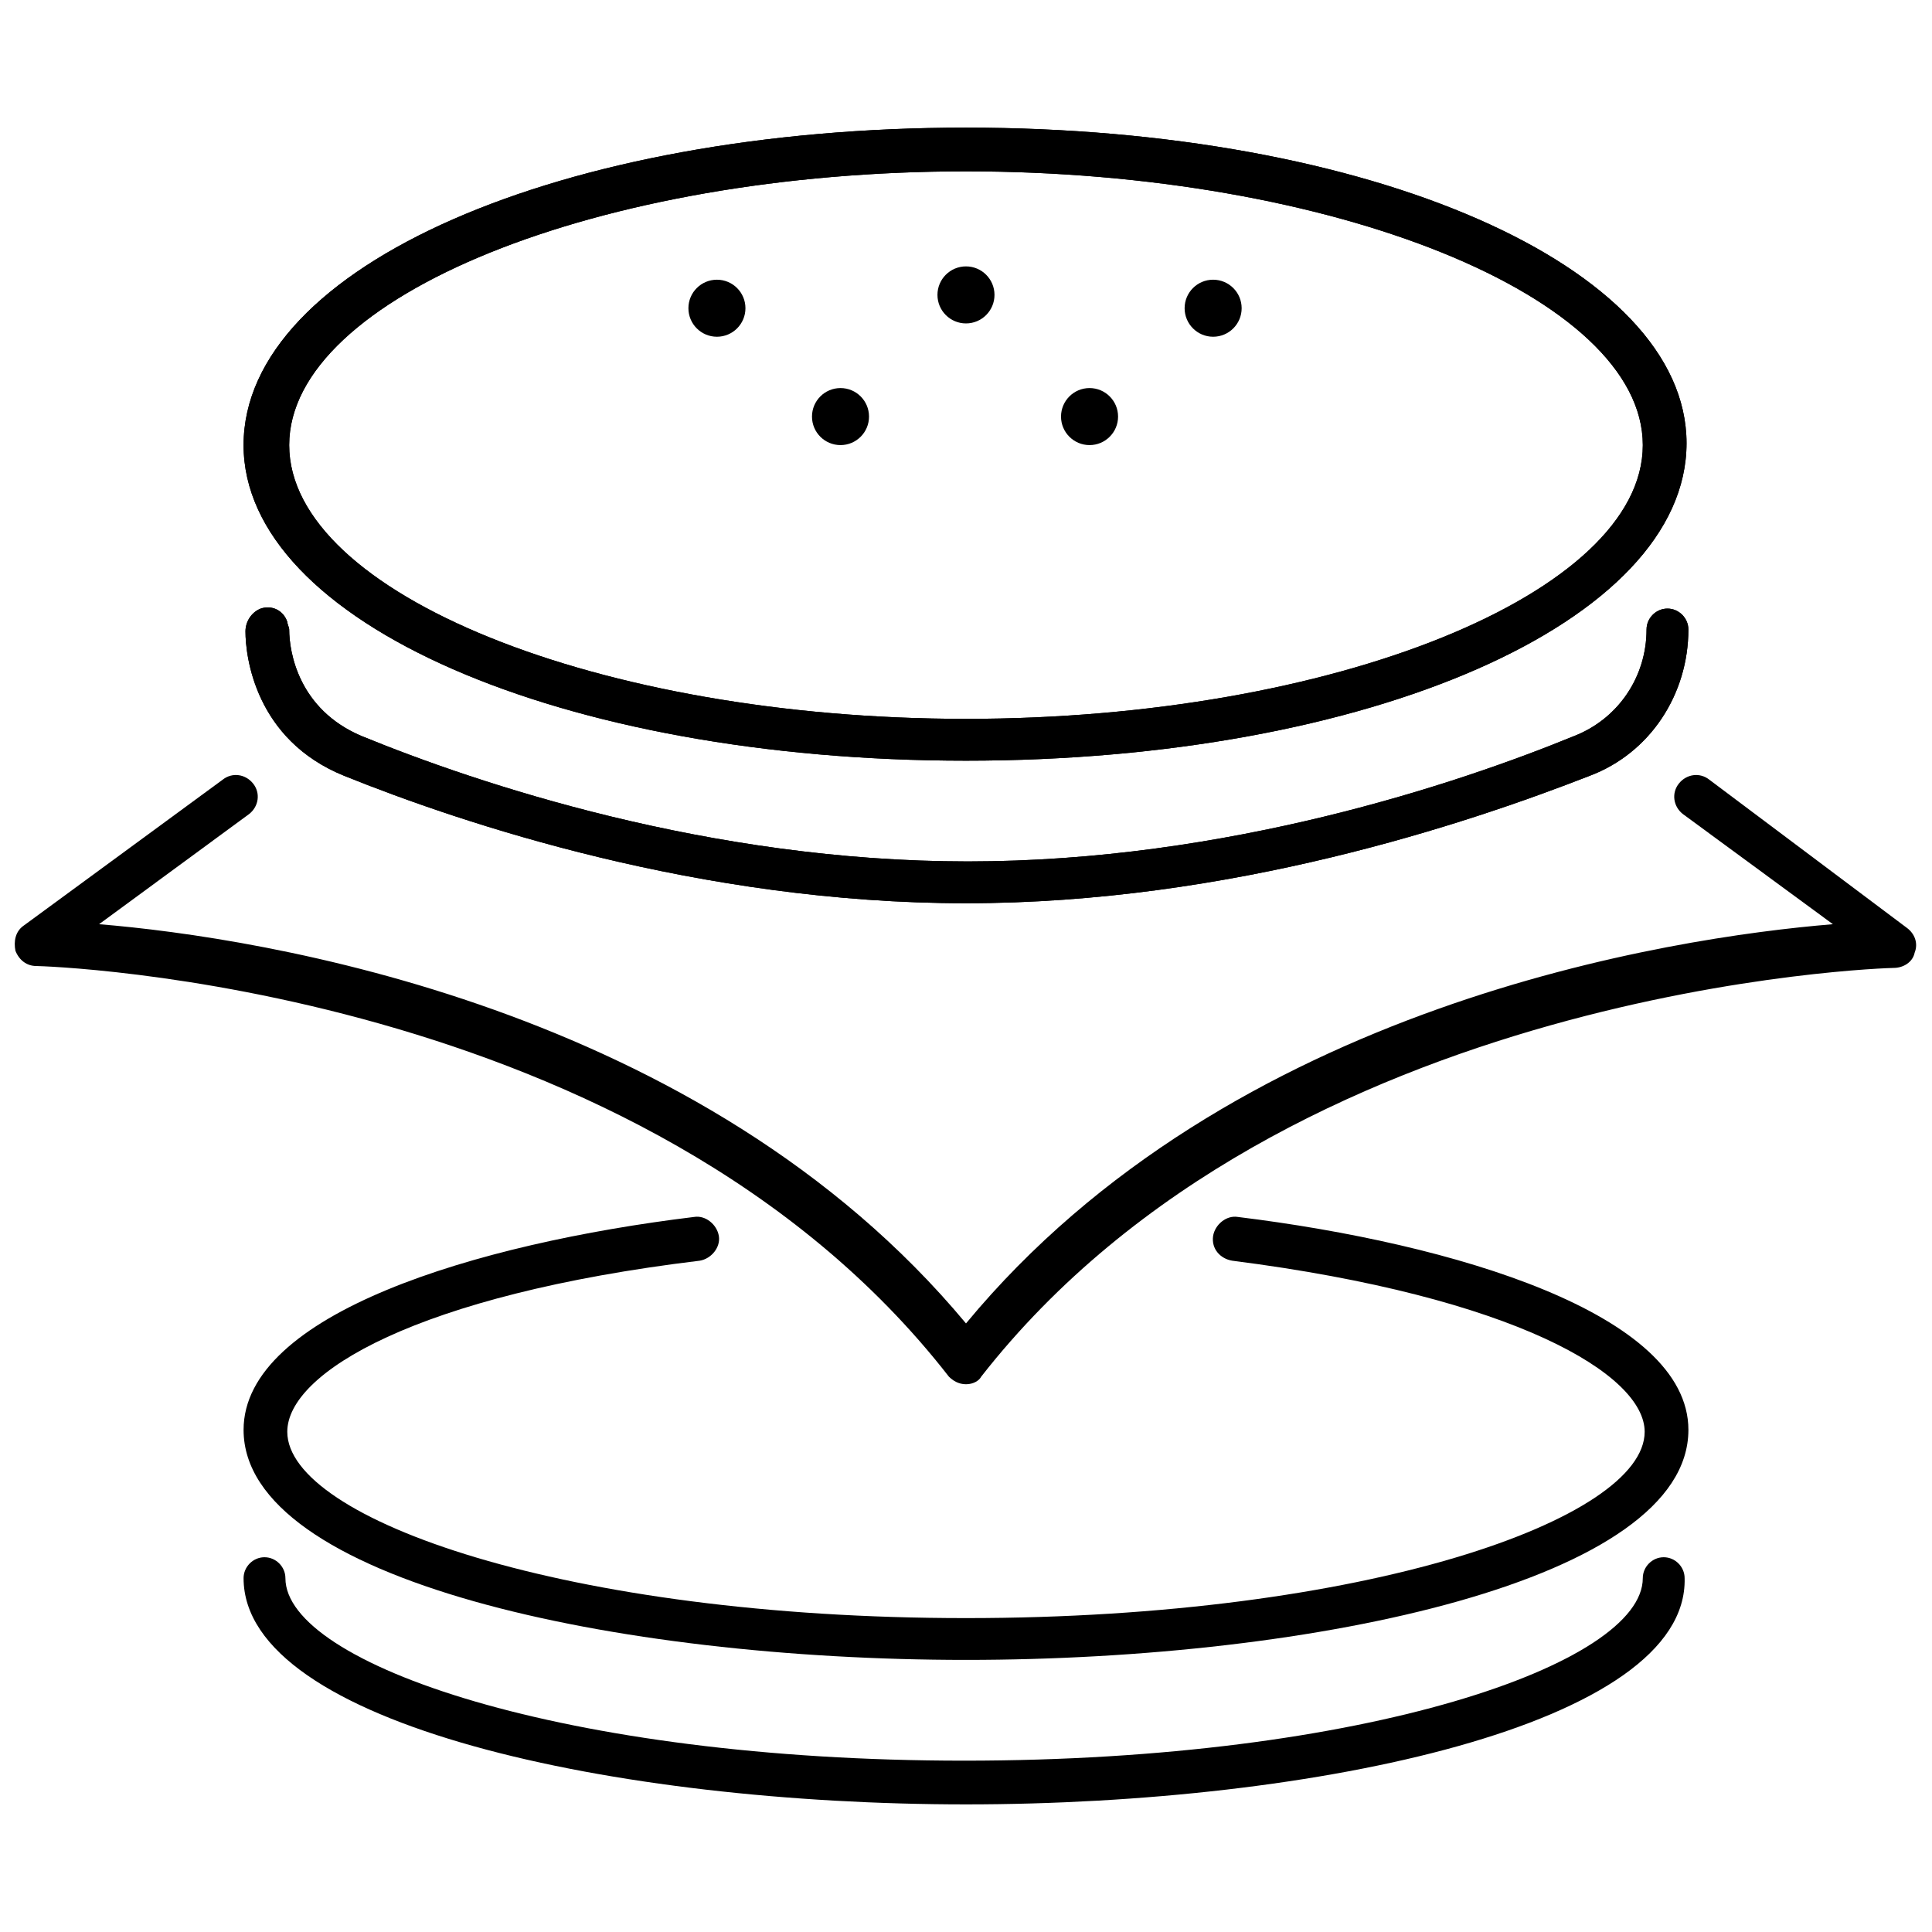
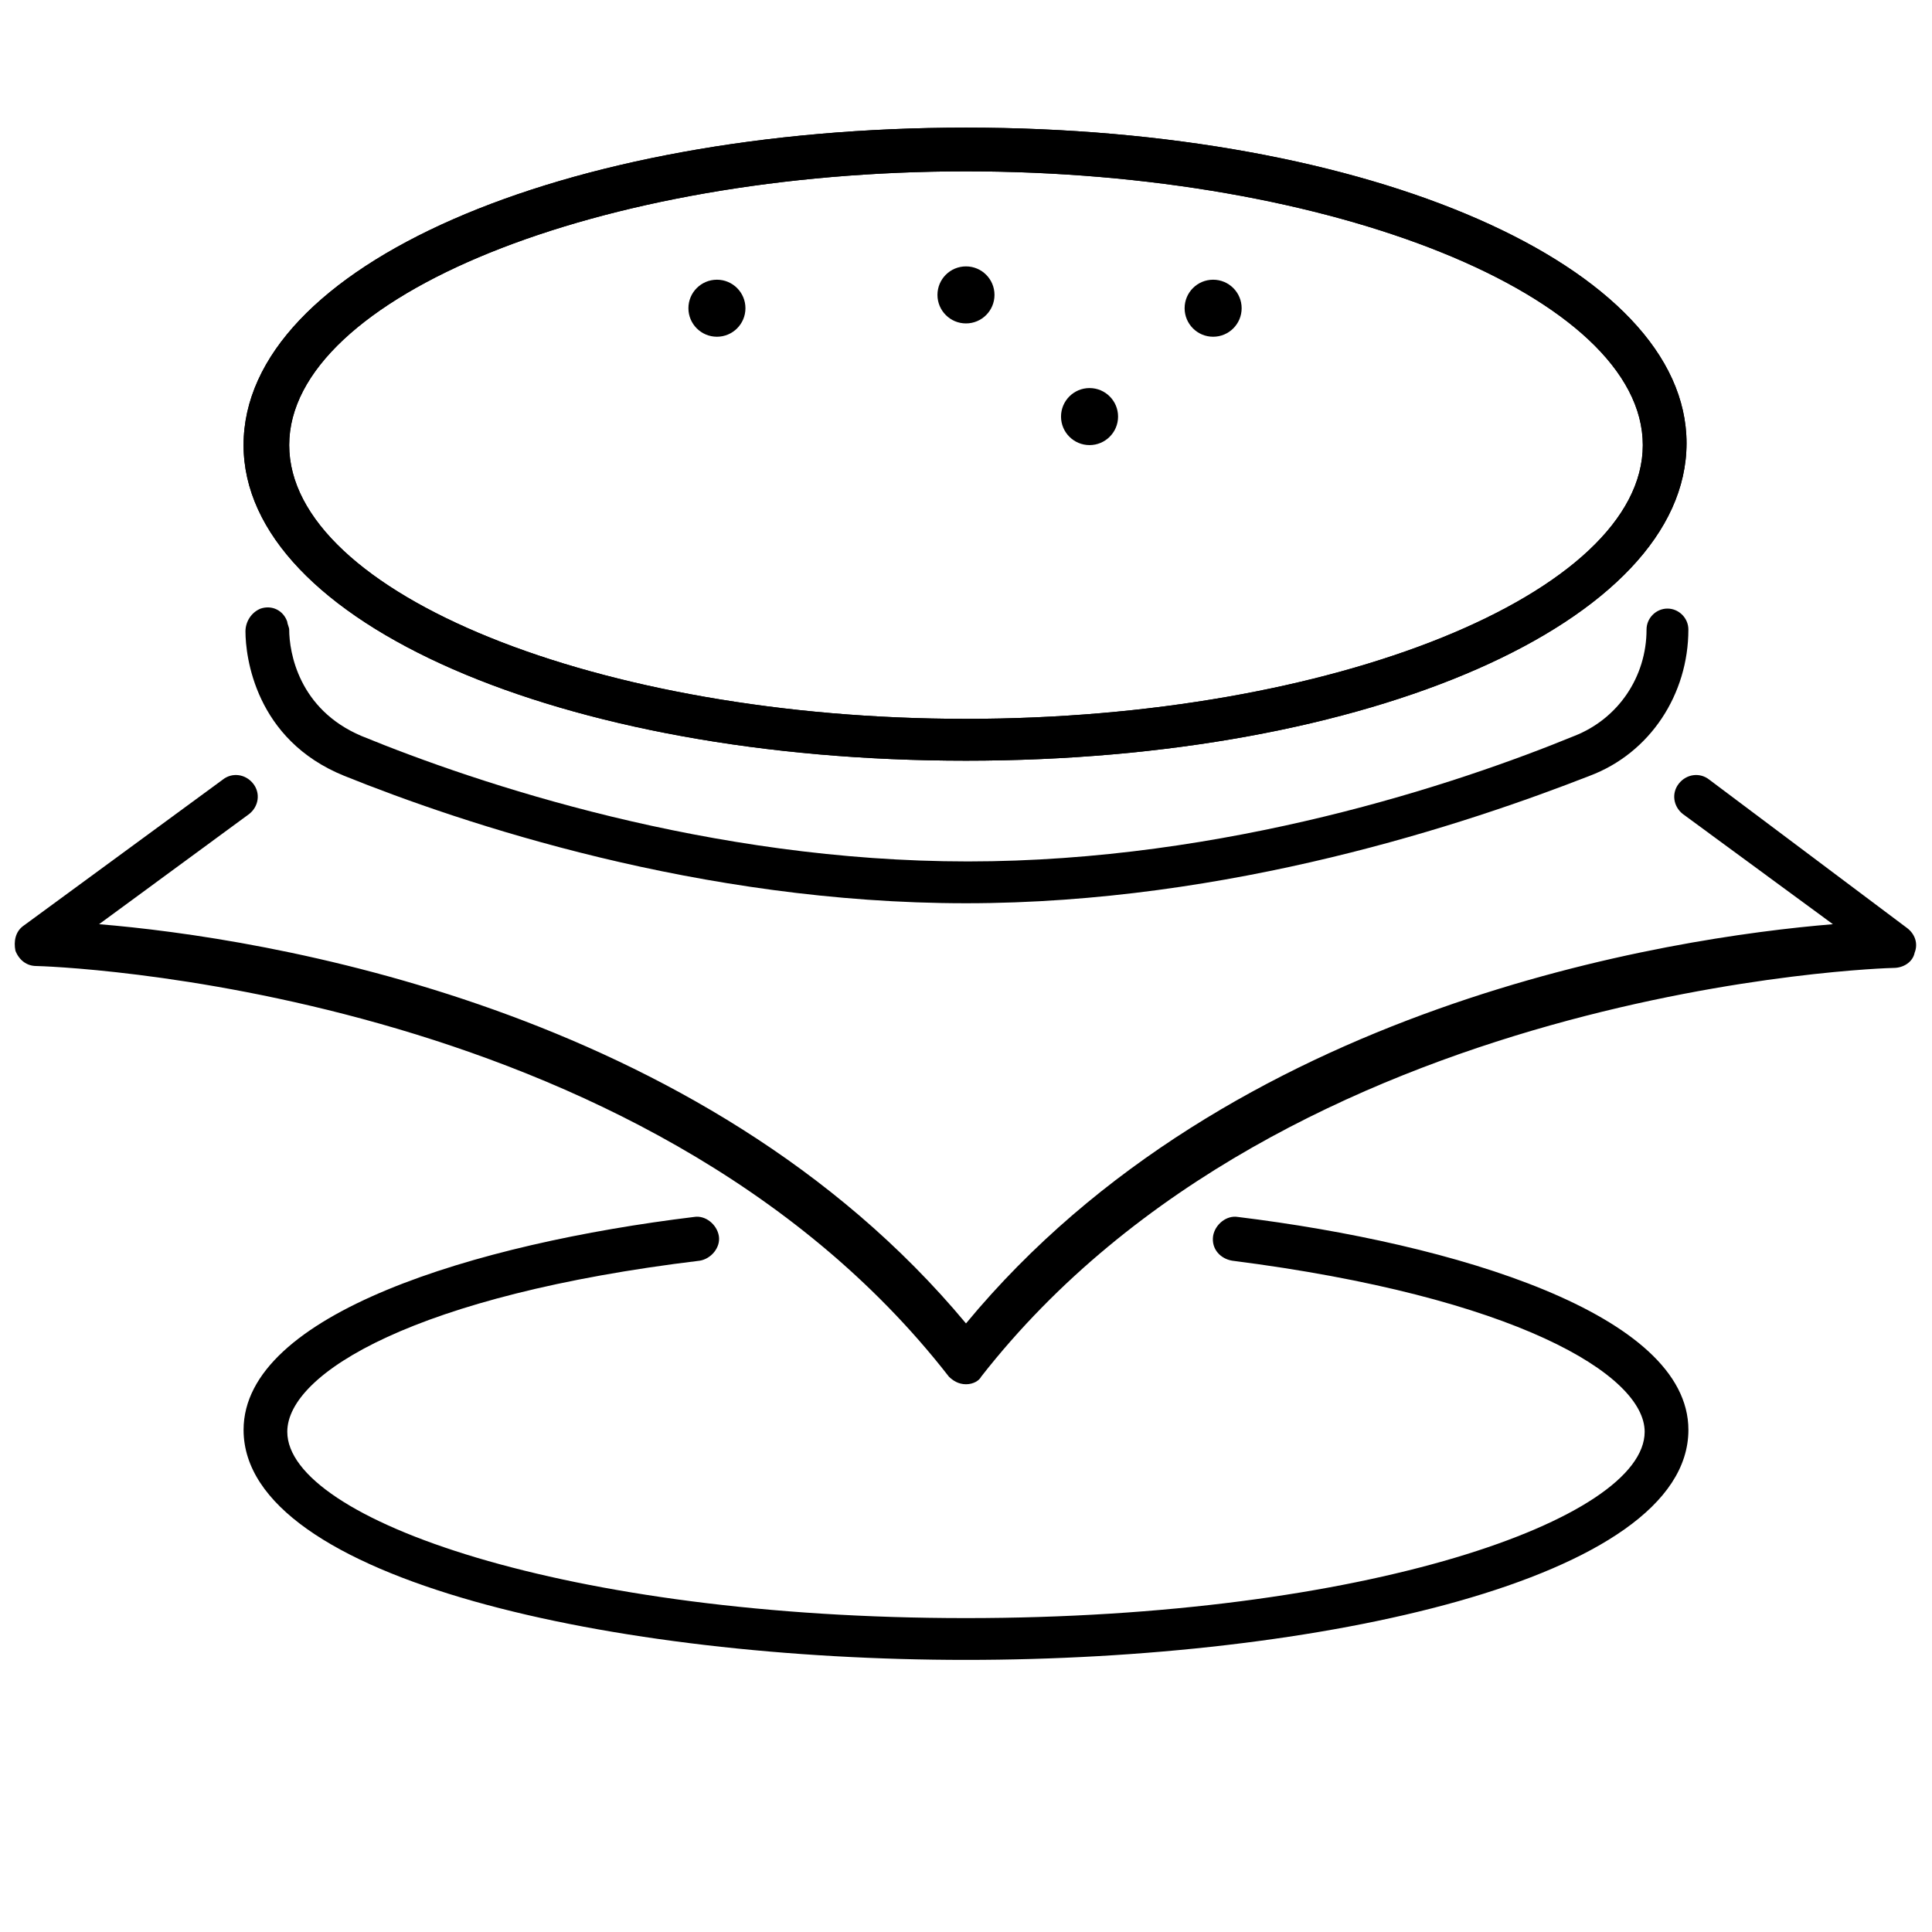
<svg xmlns="http://www.w3.org/2000/svg" width="800px" height="800px" version="1.1" viewBox="144 144 512 512">
  <defs>
    <clipPath id="a">
      <path d="m148.09 349h503.81v162h-503.81z" />
    </clipPath>
  </defs>
  <g clip-path="url(#a)">
    <path d="m400 510.84c-2.016 0-3.527-1.008-4.535-2.016-81.113-104.29-240.32-108.82-241.83-108.82-2.519 0-4.535-1.512-5.543-4.031-0.504-2.519 0-5.039 2.016-6.551l52.898-38.793c2.519-2.016 6.047-1.512 8.062 1.008 2.016 2.519 1.512 6.047-1.008 8.062l-39.801 29.223c42.824 3.527 159.71 21.664 229.74 105.8 70.031-84.641 186.91-102.27 229.74-105.8l-39.801-29.223c-2.519-2.016-3.023-5.543-1.008-8.062 2.016-2.519 5.543-3.023 8.062-1.008l52.391 39.297c2.016 1.512 3.023 4.031 2.016 6.551-0.504 2.519-3.023 4.031-5.543 4.031-1.512 0-160.71 4.535-241.83 108.32-0.504 1.004-2.012 2.012-4.027 2.012z" />
  </g>
  <path d="m400 345.59c-107.31 0-191.45-36.777-191.45-83.633 0-47.355 84.137-84.133 191.45-84.133s190.95 36.777 190.95 83.633c-0.004 47.355-84.141 84.133-190.95 84.133zm0-156.18c-97.234 0-179.36 33.25-179.36 72.547s82.121 72.547 179.36 72.547 179.36-33.25 179.36-72.547-82.121-72.547-179.36-72.547z" />
  <path d="m400 383.37c-70.535 0-133.51-21.16-164.75-33.754-23.68-9.574-26.199-31.738-26.199-38.289 0-2.519 1.512-5.039 4.031-6.047 3.023-1.008 6.047 0.504 7.055 3.527 0 0.504 0.504 1.512 0.504 2.016 0 6.047 2.519 21.16 19.145 28.215 30.73 12.594 92.195 33.25 160.71 33.25 68.52 0 129.98-20.656 160.71-33.25 11.586-4.535 19.145-15.617 19.145-28.215 0-3.023 2.519-5.543 5.543-5.543s5.543 2.519 5.543 5.543c0 17.129-10.078 32.746-26.199 38.793-32.246 12.594-95.223 33.754-165.25 33.754z" />
  <path d="m400 345.59c-107.31 0-191.45-36.777-191.45-83.633 0-47.355 84.137-84.133 191.45-84.133s190.95 36.777 190.95 83.633c-0.004 47.355-84.141 84.133-190.95 84.133zm0-156.18c-97.234 0-179.36 33.25-179.36 72.547s82.121 72.547 179.36 72.547 179.36-33.25 179.36-72.547-82.121-72.547-179.36-72.547z" />
  <path d="m341.55 225.68c0 4.176-3.383 7.559-7.555 7.559-4.176 0-7.559-3.383-7.559-7.559 0-4.172 3.383-7.555 7.559-7.555 4.172 0 7.555 3.383 7.555 7.555" />
  <path d="m407.55 222.15c0 4.176-3.383 7.559-7.555 7.559-4.176 0-7.559-3.383-7.559-7.559 0-4.172 3.383-7.555 7.559-7.555 4.172 0 7.555 3.383 7.555 7.555" />
-   <path d="m374.3 254.4c0 4.172-3.383 7.555-7.559 7.555-4.172 0-7.555-3.383-7.555-7.555 0-4.176 3.383-7.559 7.555-7.559 4.176 0 7.559 3.383 7.559 7.559" />
  <path d="m440.3 254.4c0 4.172-3.387 7.555-7.559 7.555s-7.559-3.383-7.559-7.555c0-4.176 3.387-7.559 7.559-7.559s7.559 3.383 7.559 7.559" />
  <path d="m473.05 225.68c0 4.176-3.383 7.559-7.559 7.559-4.172 0-7.555-3.383-7.555-7.559 0-4.172 3.383-7.555 7.555-7.555 4.176 0 7.559 3.383 7.559 7.555" />
-   <path d="m400 383.37c-70.535 0-133.51-21.16-164.75-33.754-23.68-9.574-26.199-31.738-26.199-38.289 0-2.519 1.512-5.039 4.031-6.047 3.023-1.008 6.047 0.504 7.055 3.527 0 0.504 0.504 1.512 0.504 2.016 0 6.047 2.519 21.16 19.145 28.215 30.73 12.594 92.195 33.25 160.71 33.25 68.52 0 129.98-20.656 160.71-33.25 11.586-4.535 19.145-15.617 19.145-28.215 0-3.023 2.519-5.543 5.543-5.543s5.543 2.519 5.543 5.543c0 17.129-10.078 32.746-26.199 38.793-32.246 12.594-95.223 33.754-165.25 33.754z" />
-   <path d="m400 622.18c-92.699 0-191.45-21.16-191.45-59.953 0-3.023 2.519-5.543 5.543-5.543s5.543 2.519 5.543 5.543c0 22.672 74.059 48.367 179.86 48.367 106.3 0 179.86-25.695 179.86-48.367 0-3.023 2.519-5.543 5.543-5.543 3.023 0 5.543 2.519 5.543 5.543 1.004 38.793-97.742 59.953-190.44 59.953z" />
  <path d="m400 583.89c-92.699 0-191.45-21.16-191.45-60.961 0-30.73 61.465-49.375 119.4-56.426 3.023-0.504 6.047 2.016 6.551 5.039 0.504 3.023-2.016 6.047-5.039 6.551-75.066 9.07-109.33 29.727-109.33 45.344 0 23.176 74.059 49.375 179.86 49.375 105.8 0 179.86-26.199 179.86-49.375 0-15.113-34.258-35.77-109.33-45.344-3.023-0.504-5.543-3.023-5.039-6.551 0.504-3.023 3.527-5.543 6.551-5.039 57.438 7.051 119.41 25.691 119.41 56.426 0 39.801-98.746 60.961-191.45 60.961z" />
</svg>